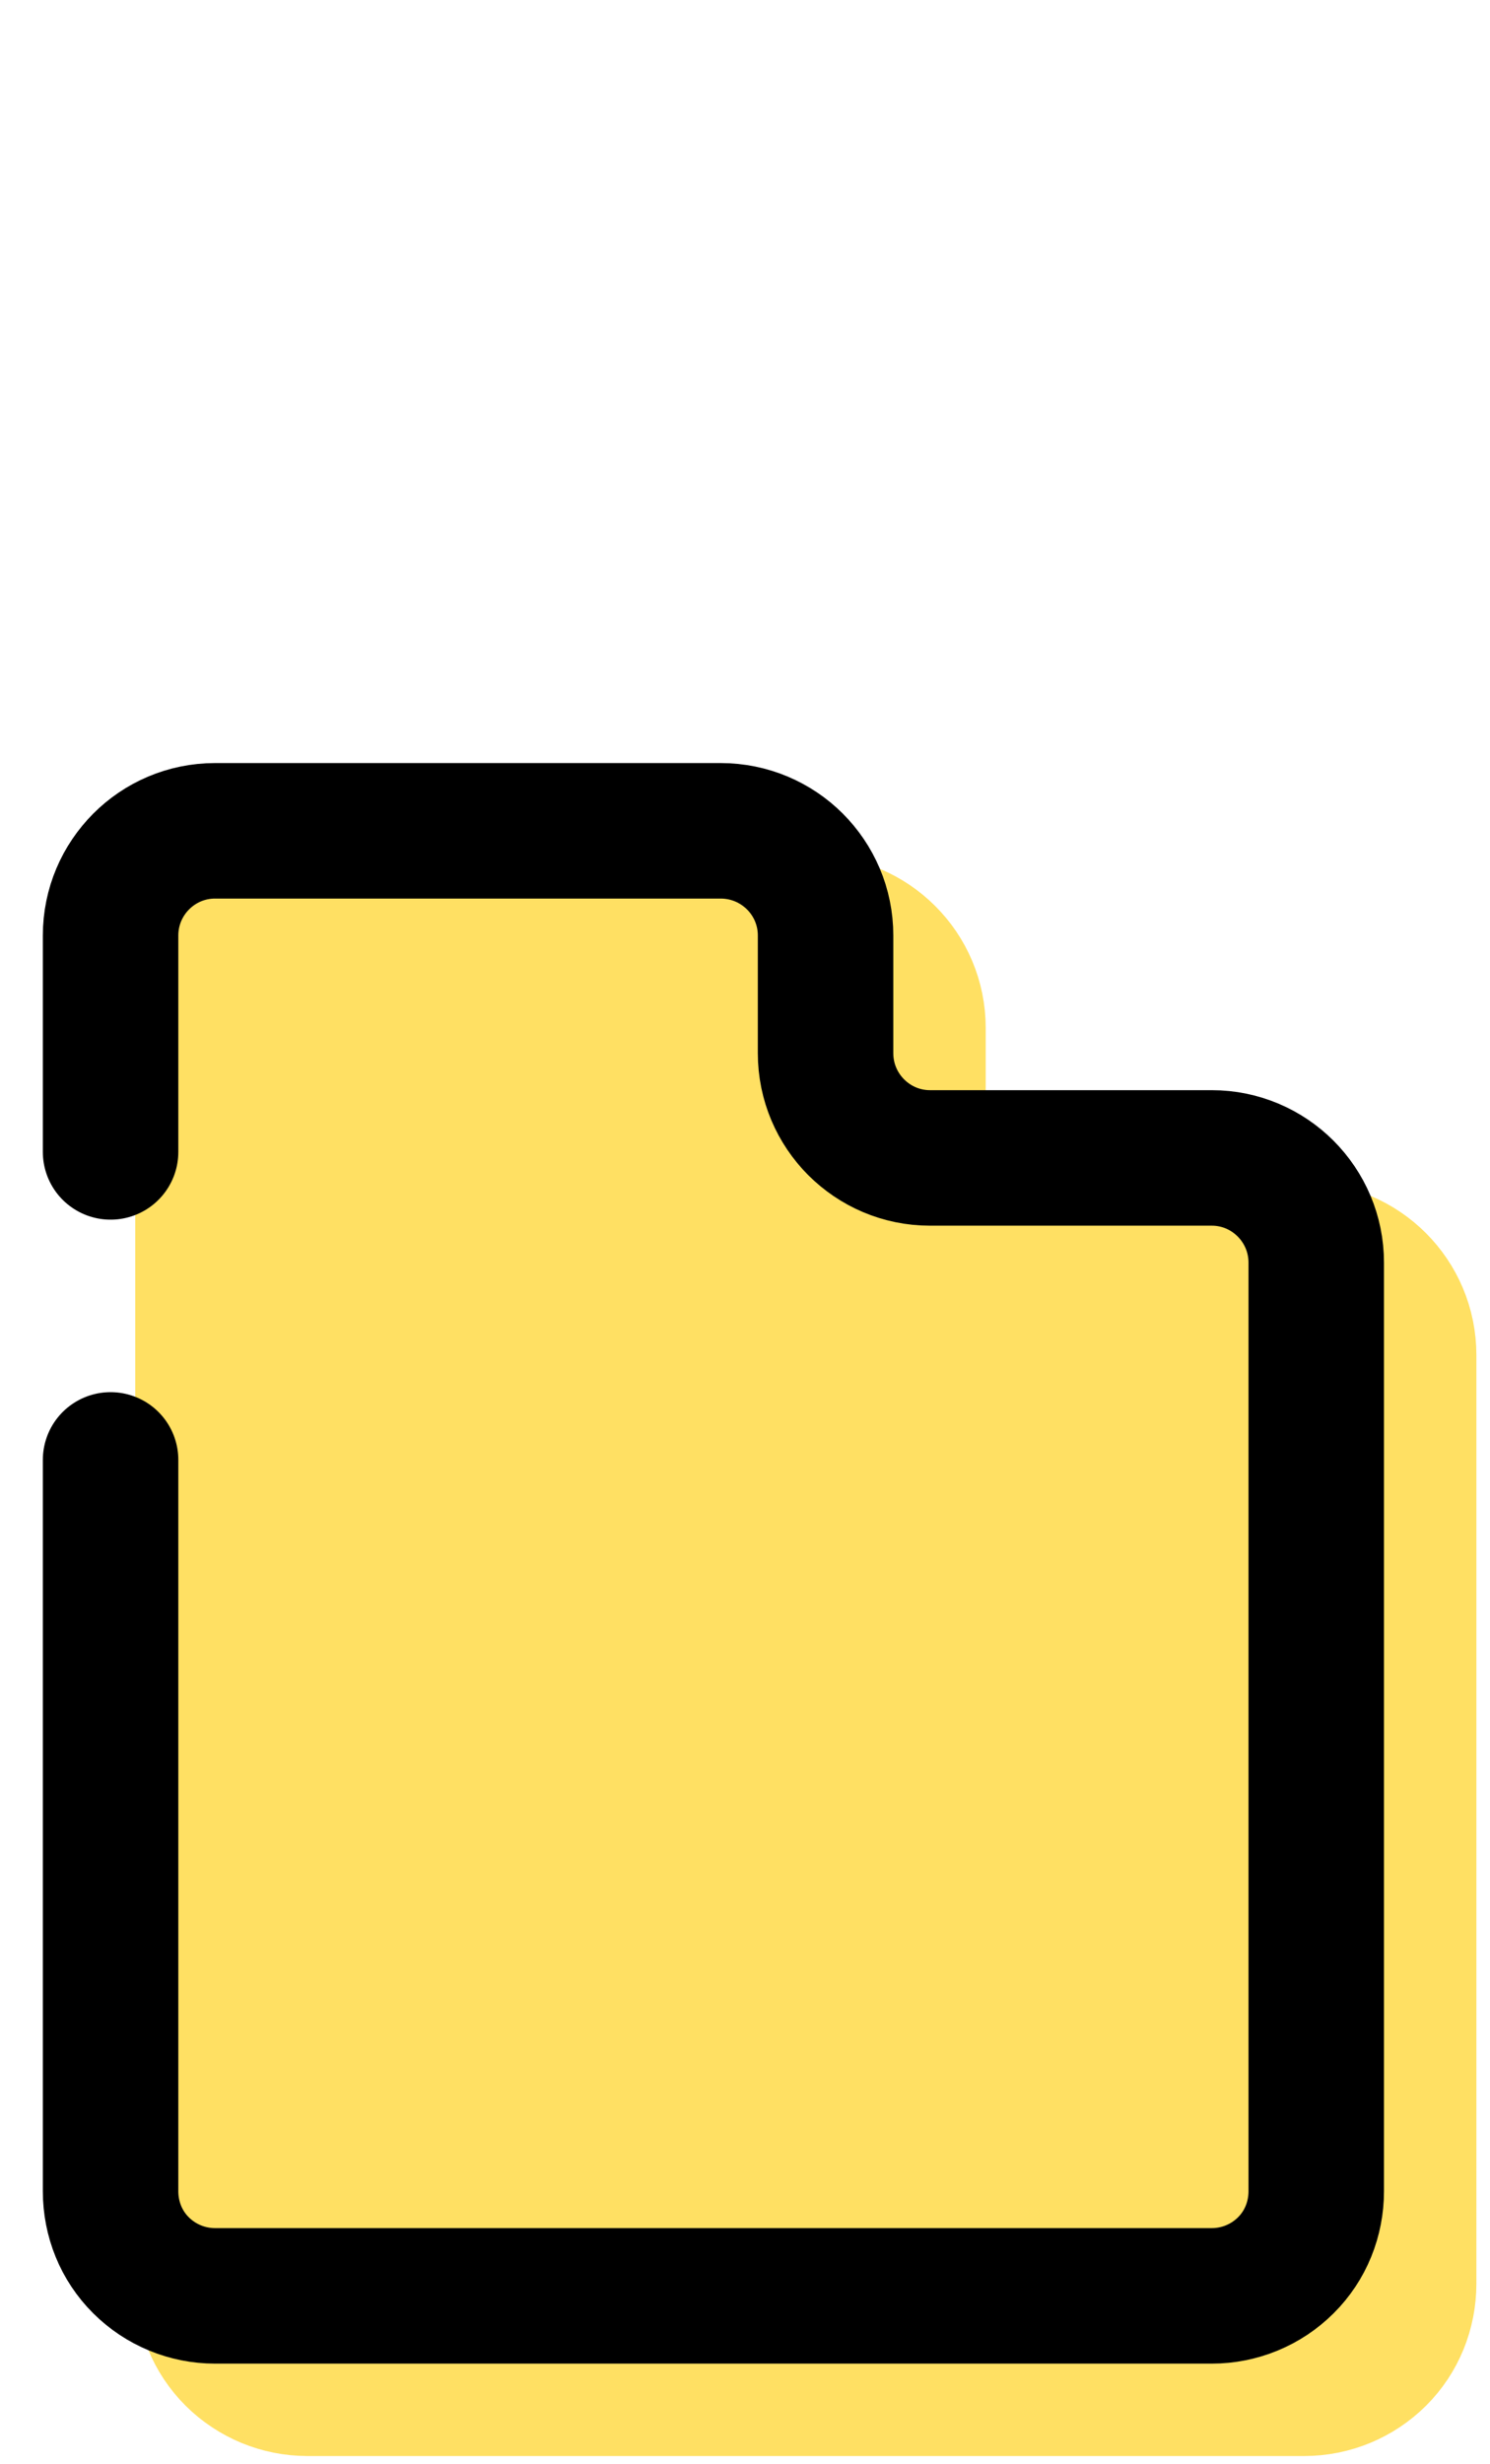
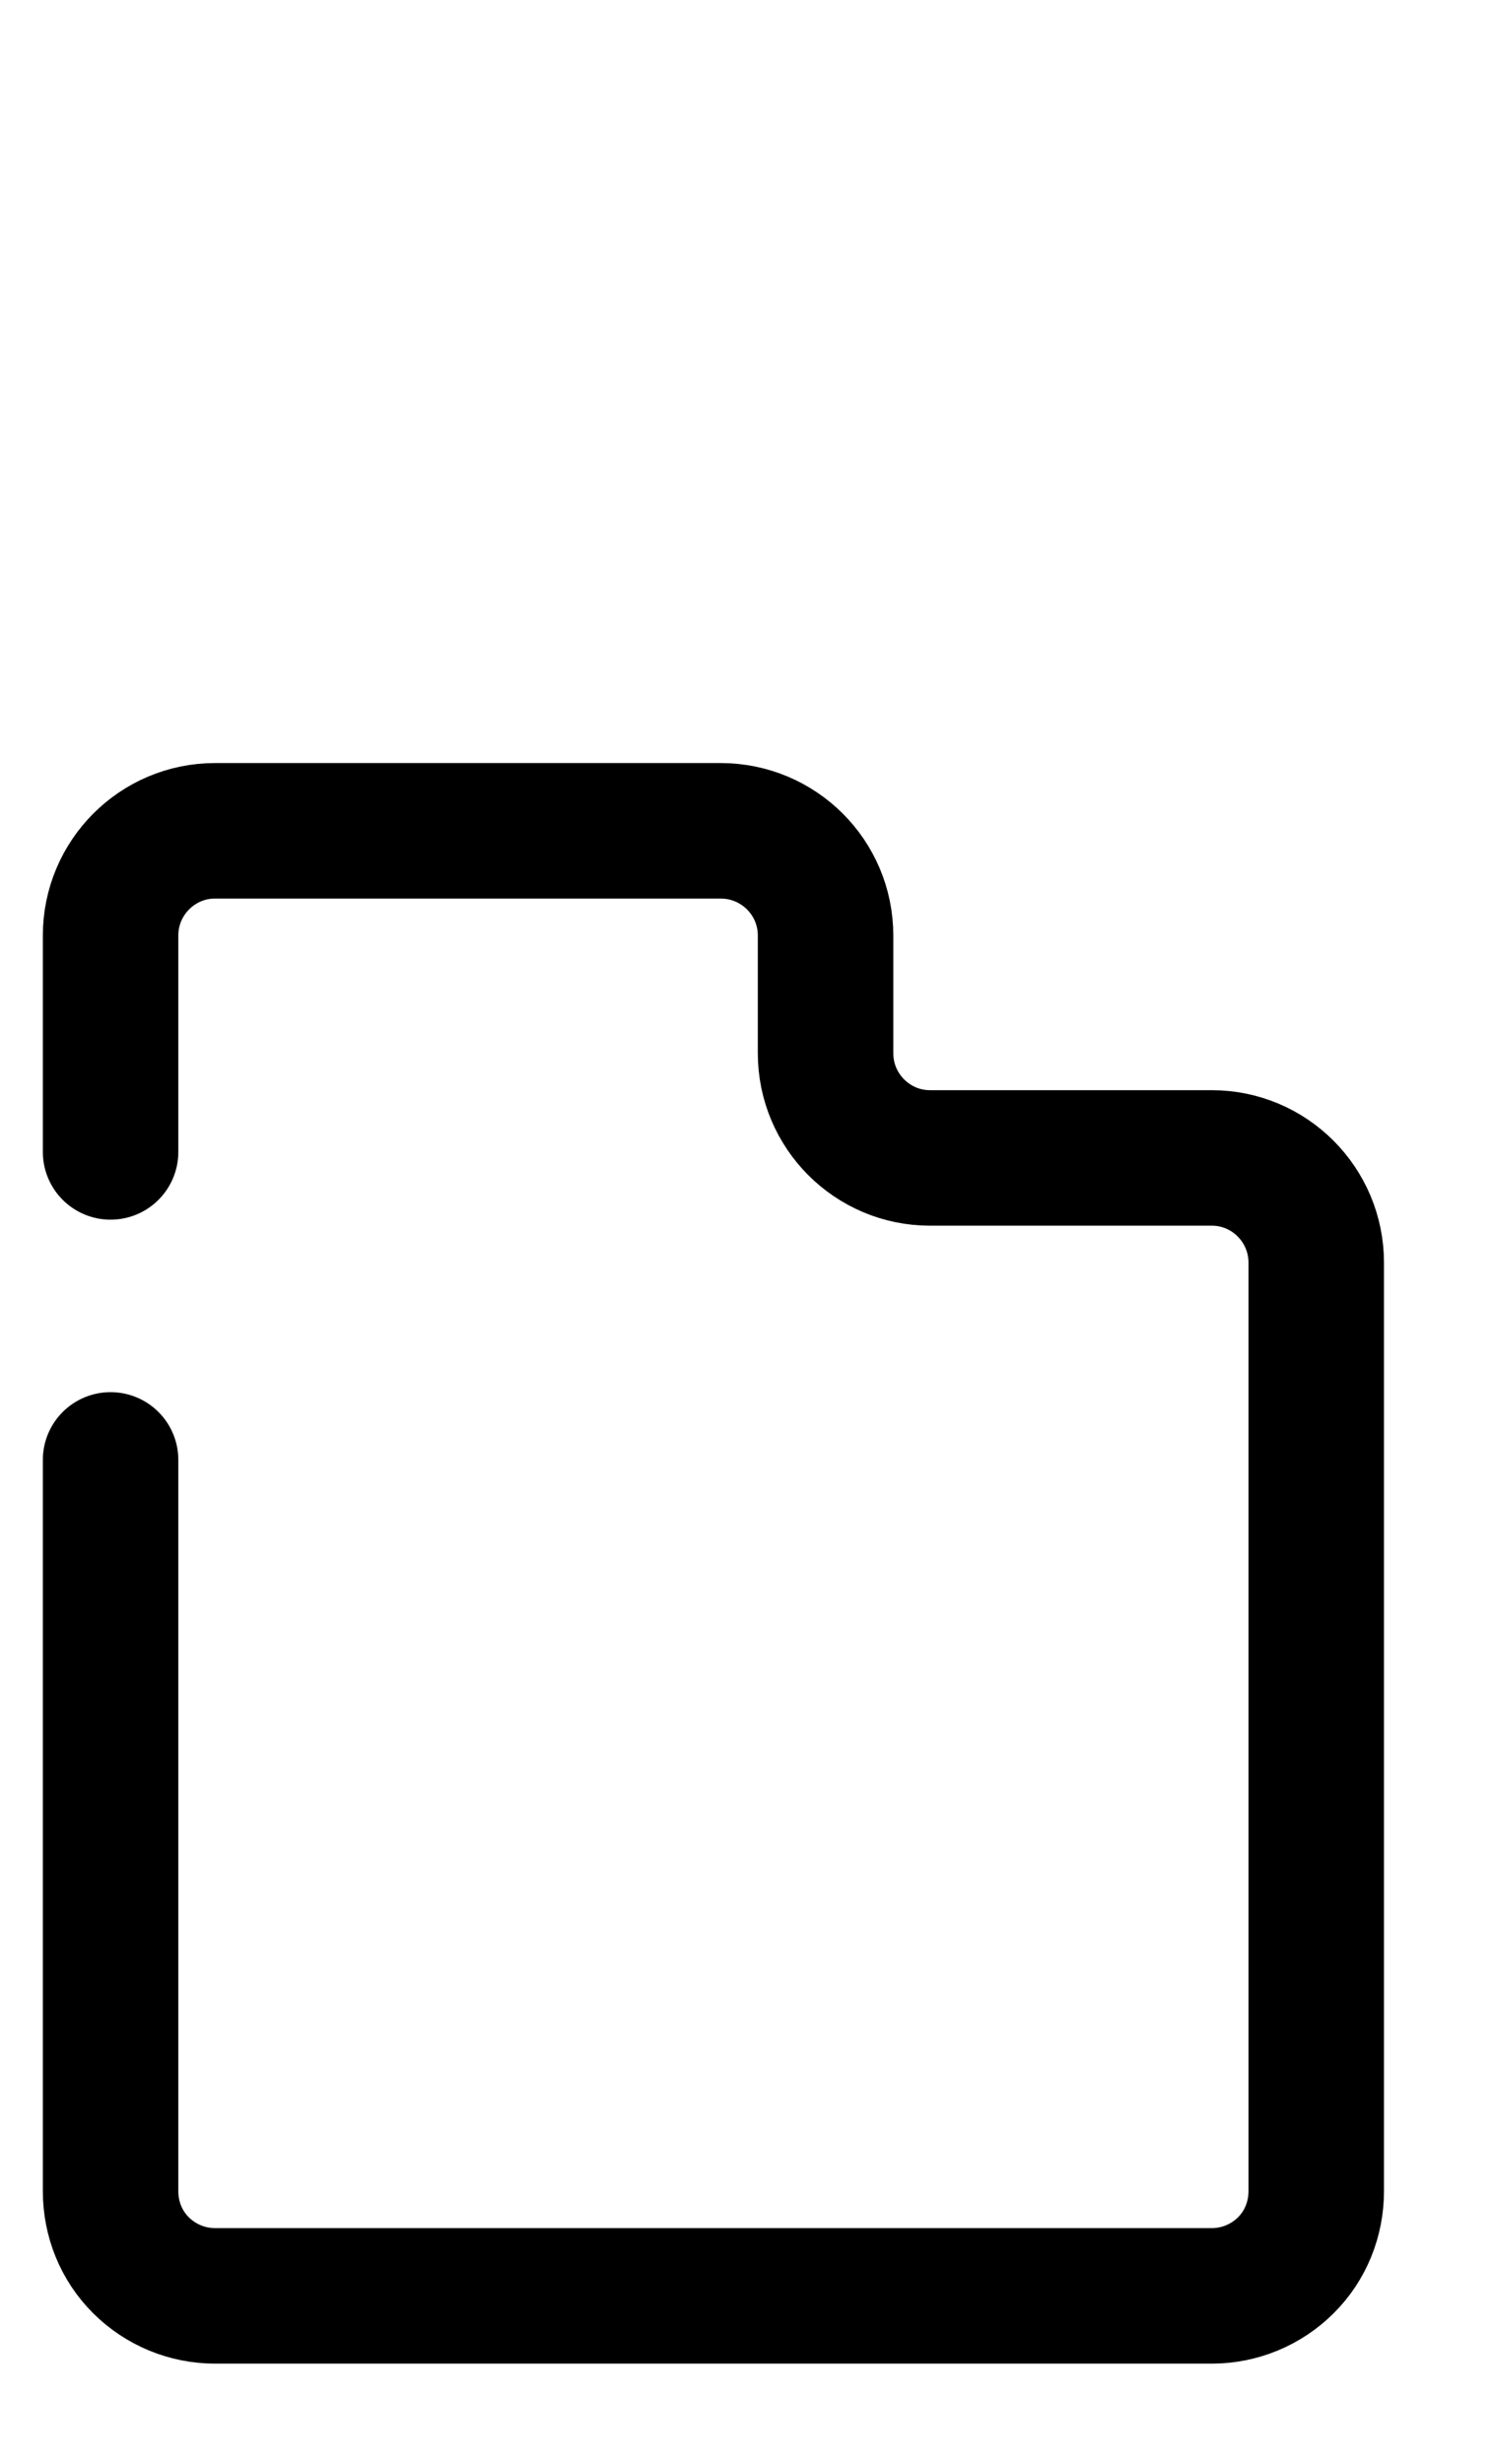
<svg xmlns="http://www.w3.org/2000/svg" width="100%" height="100%" viewBox="0 0 242 400" version="1.1" xml:space="preserve" style="fill-rule:evenodd;clip-rule:evenodd;stroke-linecap:round;stroke-linejoin:round;stroke-miterlimit:1.5;">
  <g transform="matrix(1,0,0,1,-20201.6,-3985)">
    <g id="Artboard54" transform="matrix(0.603,0,0,1,8078.18,-0.034)">
-       <rect x="20116" y="3985.03" width="399.966" height="399.966" style="fill:none;" />
      <g transform="matrix(1.435,0,0,0.865,-8831.6,637.443)">
-         <path d="M20222.7,4043.3C20217.5,4043.3 20212.5,4045.37 20208.8,4049.06C20205.1,4052.74 20203.1,4057.74 20203.1,4062.95C20203.1,4113.57 20203.1,4247.98 20203.1,4298.6C20203.1,4303.81 20205.1,4308.81 20208.8,4312.49C20212.5,4316.18 20217.5,4318.24 20222.7,4318.24C20265.6,4318.24 20366.9,4318.24 20409.8,4318.24C20415,4318.24 20420,4316.18 20423.7,4312.49C20427.4,4308.81 20429.4,4303.81 20429.4,4298.6C20429.4,4257.94 20429.4,4165 20429.4,4124.34C20429.4,4113.49 20420.6,4104.69 20409.8,4104.69C20394.2,4104.69 20372.5,4104.69 20356.9,4104.69C20346.1,4104.69 20337.3,4095.89 20337.3,4085.04C20337.3,4077.98 20337.3,4070.01 20337.3,4062.95C20337.3,4052.1 20328.5,4043.3 20317.6,4043.3C20292.2,4043.3 20248.1,4043.3 20222.7,4043.3Z" style="fill:rgb(255,224,99);stroke:rgb(255,224,99);stroke-width:25.43px;" />
-       </g>
+         </g>
      <g transform="matrix(1.435,0,0,0.865,-8856.49,622.443)">
        <path d="M20203.1,4161.36L20203.1,4298.6C20203.1,4303.81 20205.1,4308.81 20208.8,4312.49C20212.5,4316.18 20217.5,4318.24 20222.7,4318.24C20265.6,4318.24 20366.9,4318.24 20409.8,4318.24C20415,4318.24 20420,4316.18 20423.7,4312.49C20427.4,4308.81 20429.4,4303.81 20429.4,4298.6C20429.4,4257.94 20429.4,4165 20429.4,4124.34C20429.4,4113.49 20420.6,4104.69 20409.8,4104.69C20394.2,4104.69 20372.5,4104.69 20356.9,4104.69C20346.1,4104.69 20337.3,4095.89 20337.3,4085.04C20337.3,4077.98 20337.3,4070.01 20337.3,4062.95C20337.3,4052.1 20328.5,4043.3 20317.6,4043.3C20292.2,4043.3 20248.1,4043.3 20222.7,4043.3C20211.9,4043.3 20203.1,4052.1 20203.1,4062.95C20203.1,4080.54 20203.1,4103.56 20203.1,4103.56" style="fill:none;stroke:black;stroke-width:25.43px;" />
      </g>
    </g>
  </g>
</svg>